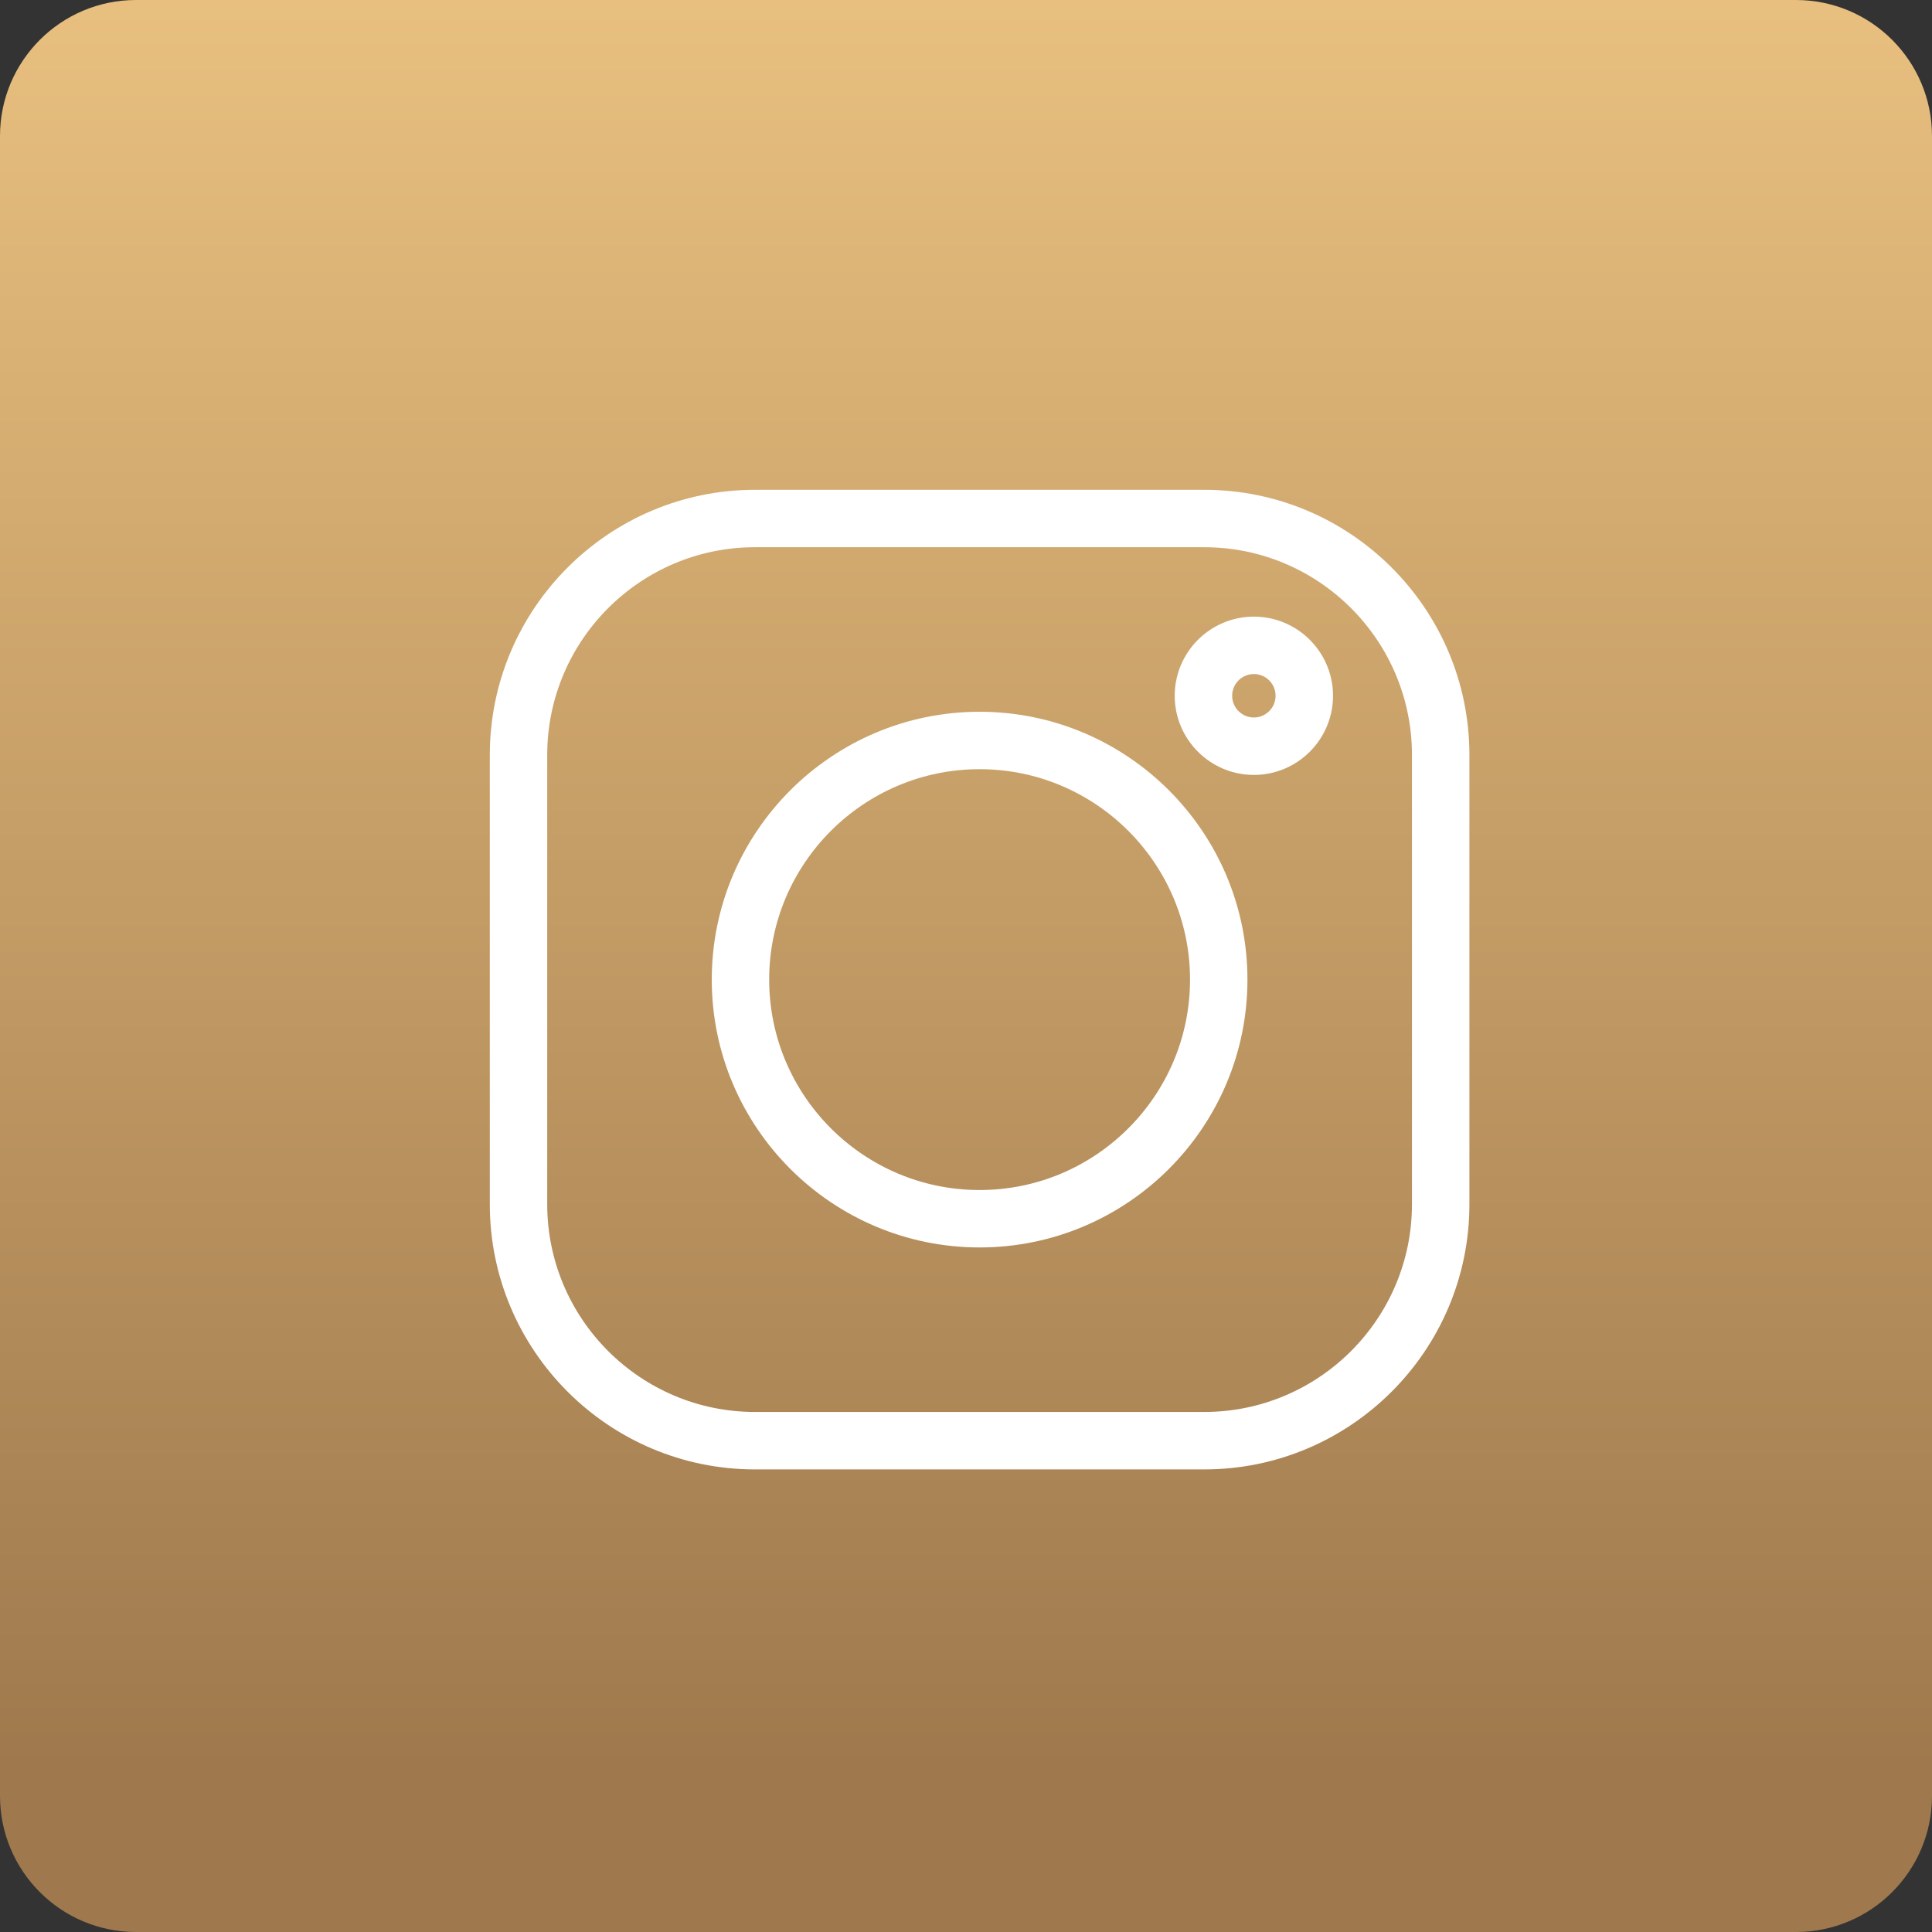
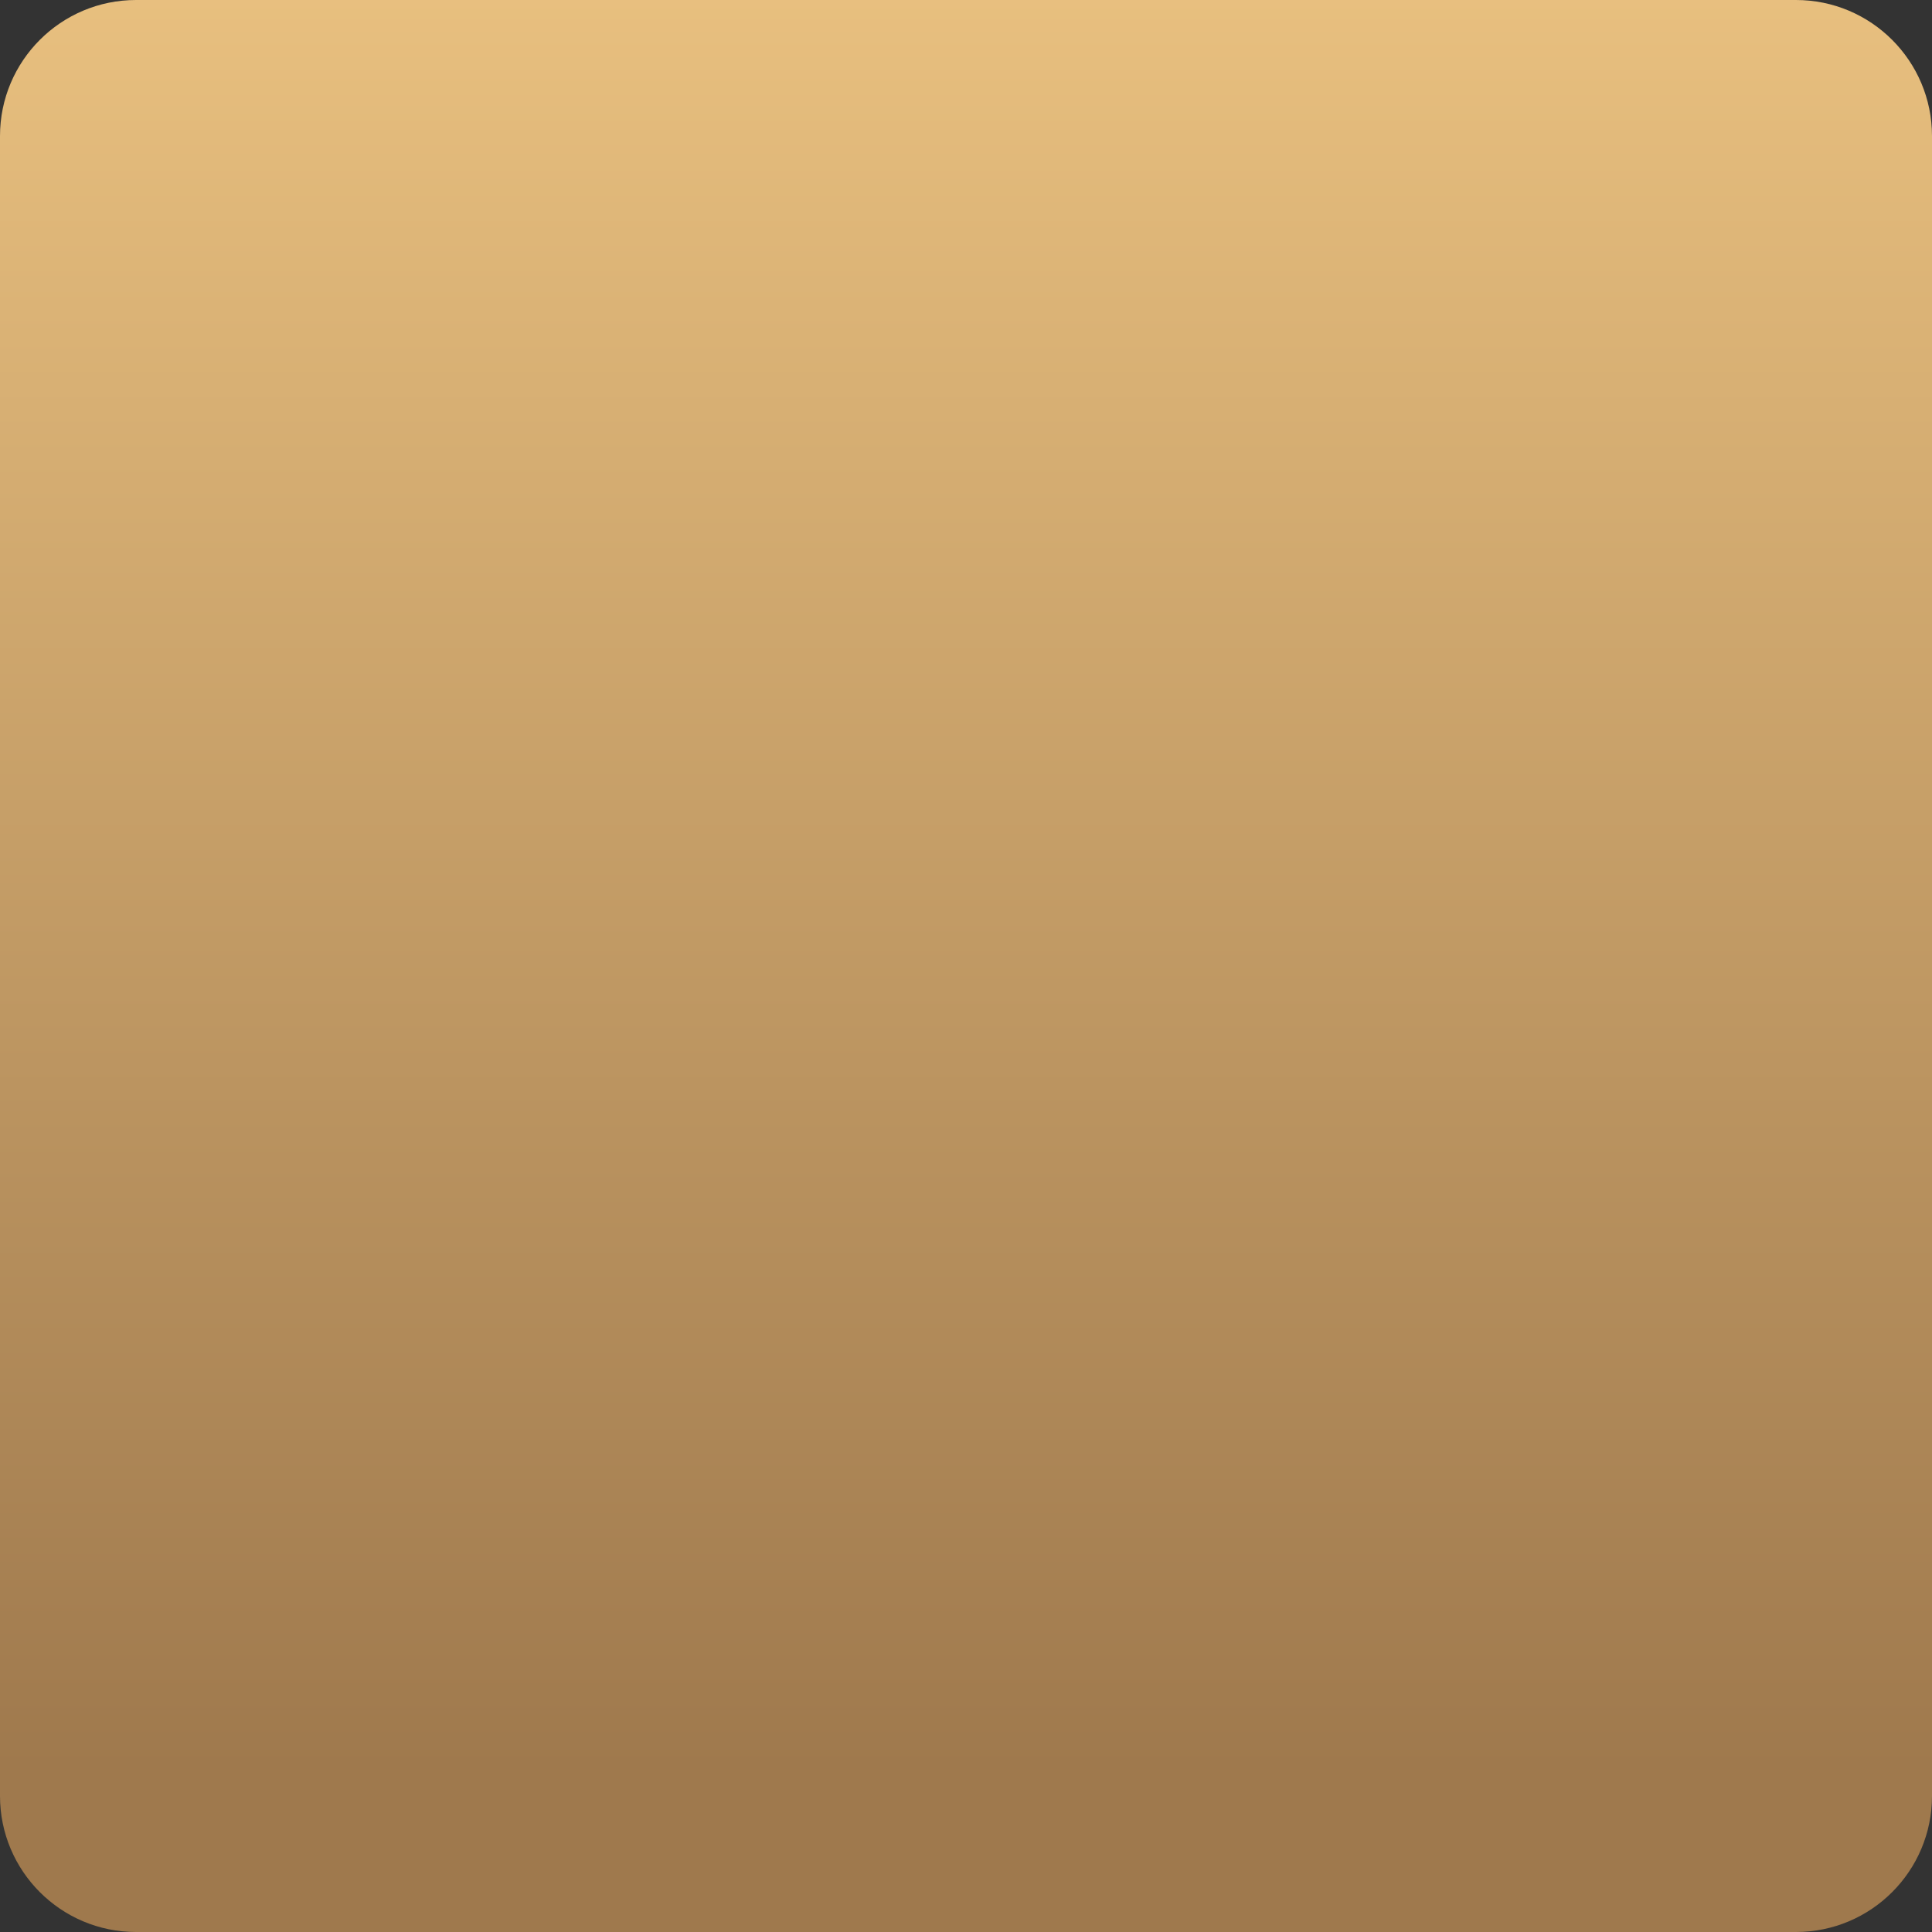
<svg xmlns="http://www.w3.org/2000/svg" width="71" height="71" viewBox="0 0 71 71" fill="none">
  <rect x="0" y="0" width="71" height="71" fill="#333333" stroke="none" />
  <path d="M0 5C0 2.239 2.239 0 5 0H66C68.761 0 71 2.239 71 5V66C71 68.761 68.761 71 66 71H5C2.239 71 0 68.761 0 66V5Z" fill="url(#paint0_linear_19_235)" />
  <g clip-path="url(#clip0_19_235)">
-     <path d="M44.255 18H27.745C22.372 18 18 22.372 18 27.745V44.255C18 49.629 22.372 54 27.745 54H44.255C49.629 54 54 49.629 54 44.255V27.745C54 22.372 49.629 18 44.255 18ZM51.889 44.255C51.889 48.465 48.465 51.889 44.255 51.889H27.745C23.535 51.889 20.11 48.465 20.11 44.255V27.745C20.11 23.535 23.535 20.11 27.745 20.11H44.255C48.465 20.11 51.889 23.535 51.889 27.745V44.255Z" fill="white" />
-     <path d="M36 26.157C30.572 26.157 26.157 30.572 26.157 36C26.157 41.428 30.572 45.843 36 45.843C41.428 45.843 45.843 41.428 45.843 36C45.843 30.572 41.428 26.157 36 26.157ZM36 43.733C31.736 43.733 28.267 40.264 28.267 36C28.267 31.736 31.736 28.267 36 28.267C40.264 28.267 43.733 31.736 43.733 36C43.733 40.264 40.264 43.733 36 43.733Z" fill="white" />
-     <path d="M46.079 22.661C44.475 22.661 43.17 23.965 43.17 25.569C43.17 27.173 44.475 28.478 46.079 28.478C47.683 28.478 48.988 27.173 48.988 25.569C48.988 23.965 47.683 22.661 46.079 22.661ZM46.079 26.367C45.639 26.367 45.281 26.009 45.281 25.569C45.281 25.129 45.639 24.771 46.079 24.771C46.519 24.771 46.877 25.129 46.877 25.569C46.877 26.009 46.519 26.367 46.079 26.367Z" fill="white" />
-   </g>
+     </g>
  <defs>
    <linearGradient id="paint0_linear_19_235" x1="33.093" y1="64.983" x2="33.093" y2="-10.831" gradientUnits="userSpaceOnUse">
      <stop stop-color="#9F794D" />
      <stop offset="1" stop-color="#F4CB87" />
    </linearGradient>
    <clipPath id="clip0_19_235">
-       <rect width="36" height="36" fill="white" transform="translate(18 18)" />
-     </clipPath>
+       </clipPath>
  </defs>
</svg>